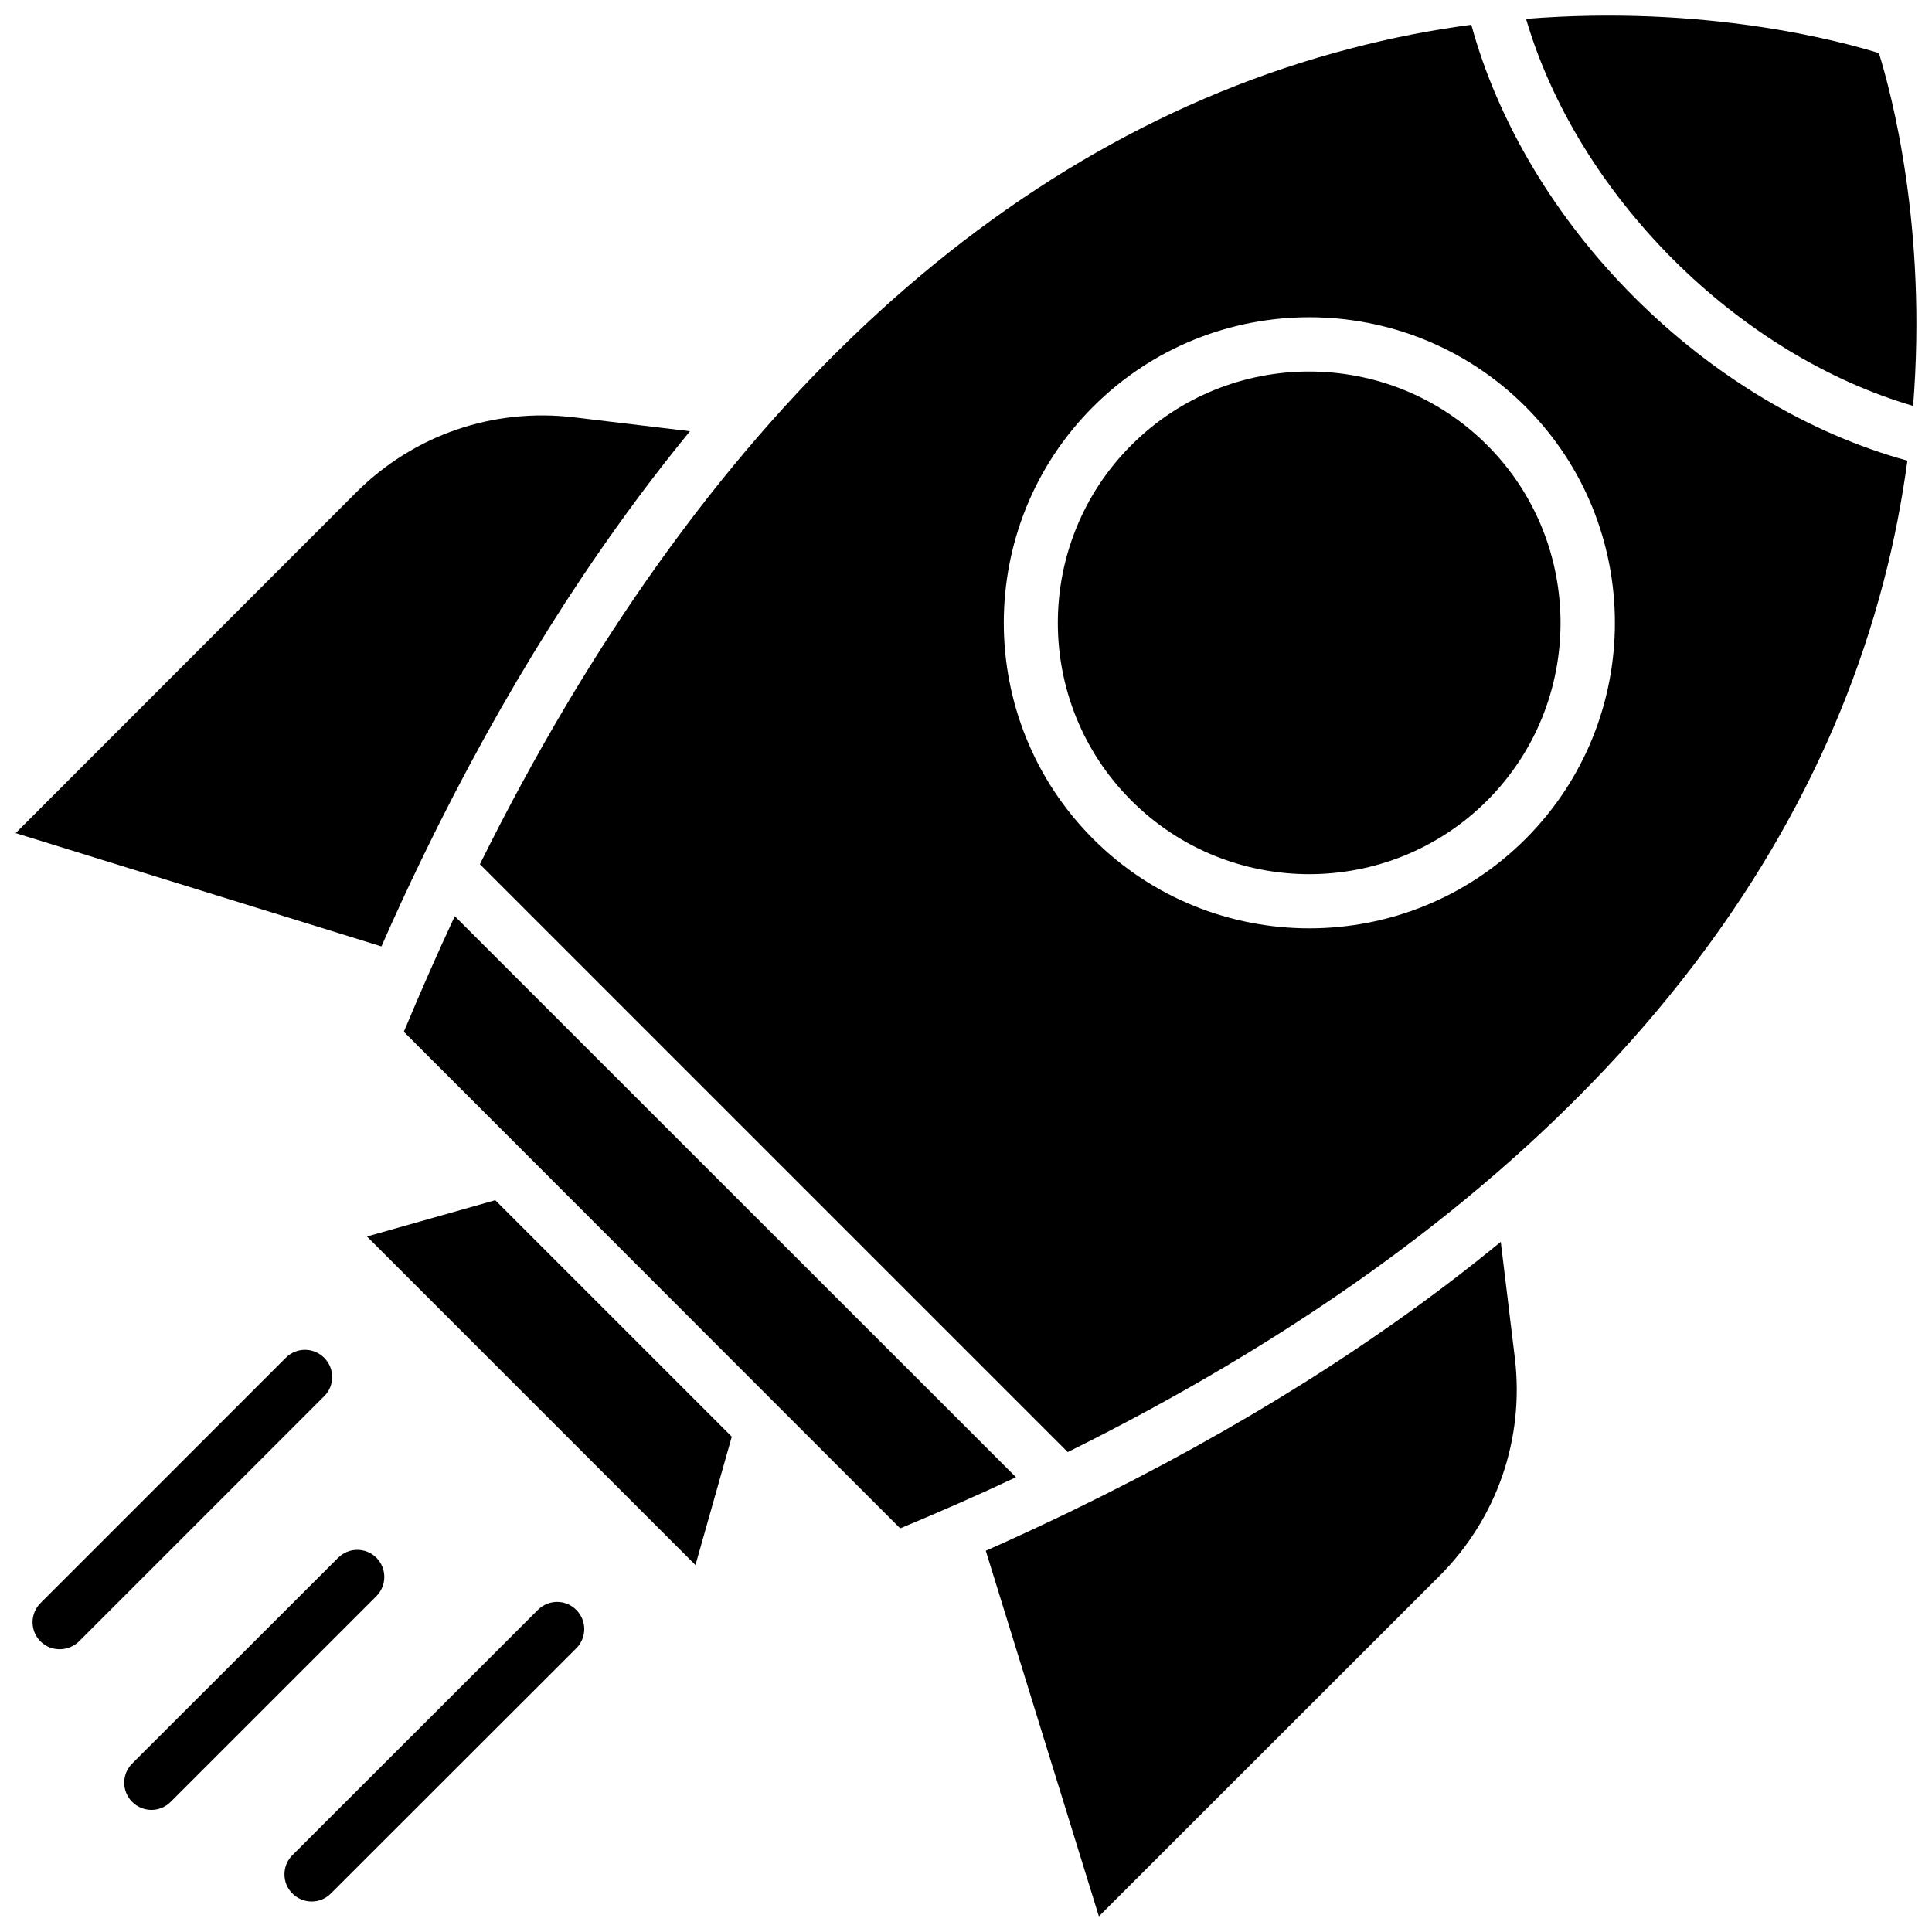
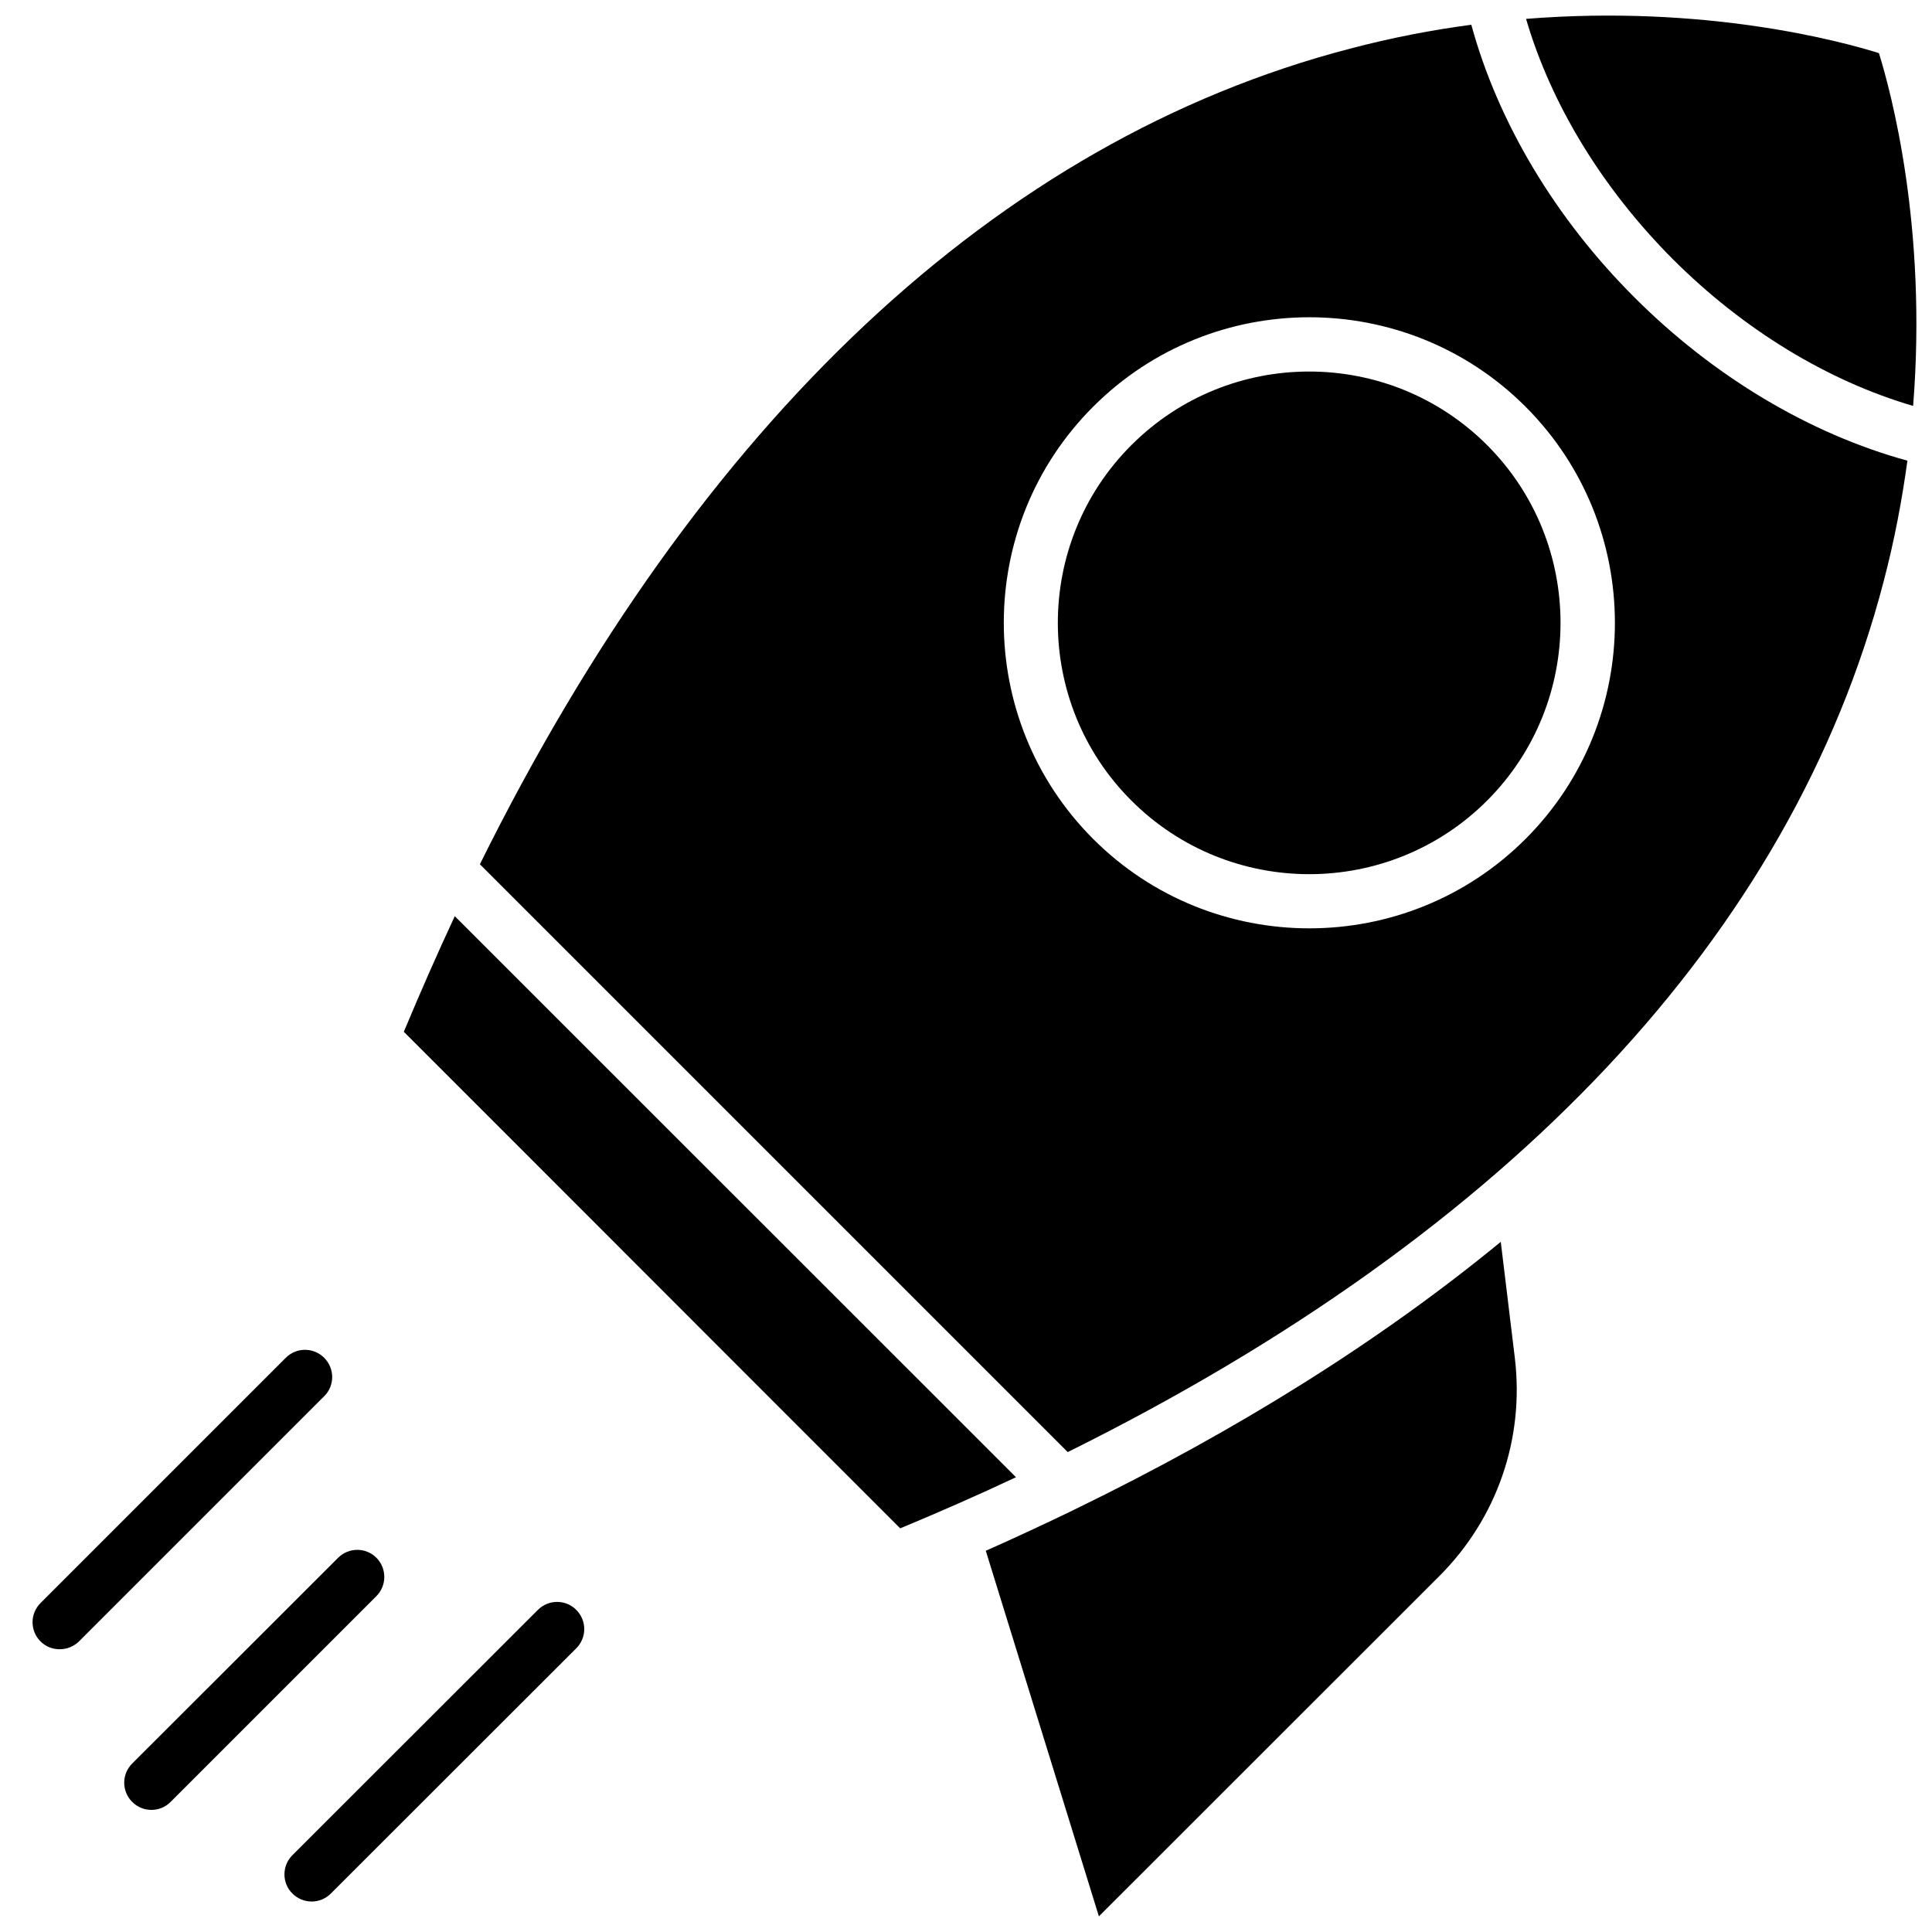
<svg xmlns="http://www.w3.org/2000/svg" width="800px" height="800px" version="1.1" viewBox="144 144 512 512">
  <defs>
    <clipPath id="c">
      <path d="m548 148.09h103.9v103.91h-103.9z" />
    </clipPath>
    <clipPath id="b">
-       <path d="m148.09 254h178.91v141h-178.91z" />
-     </clipPath>
+       </clipPath>
    <clipPath id="a">
      <path d="m405 473h141v178.9h-141z" />
    </clipPath>
  </defs>
  <path d="m264.52 386.8c-4.637 9.926-9.117 20.152-13.504 30.633l31.188 31.188c0.102 0.051 0.152 0.152 0.25 0.25l68.672 68.719 31.438 31.438c10.531-4.383 20.758-8.867 30.684-13.551z" />
  <path d="m533.91 150.56c-10.328 1.359-21.109 3.426-32.195 6.348-93.305 24.336-172.35 98.695-230.54 216.13l155.78 155.78c117.49-58.242 191.8-137.24 216.18-230.54 2.922-11.082 4.938-21.867 6.348-32.195-25.895-7.106-51.34-22.27-72.297-43.227-21.004-20.953-36.219-46.449-43.273-72.293zm14.359 215.78c-15.77 15.77-36.527 23.68-57.281 23.68-20.758 0-41.516-7.91-57.281-23.68-31.59-31.59-31.59-83.027 0-114.57 31.59-31.59 82.977-31.59 114.57 0 31.586 31.59 31.586 82.977-0.004 114.57z" />
  <g clip-path="url(#c)">
    <path d="m641.93 158.07c-10.531-3.273-46.199-12.848-93.508-9.07 6.648 22.723 20.305 45.039 38.895 63.68 18.641 18.641 40.961 32.242 63.68 38.895 3.777-47.305-5.793-82.977-9.066-93.504z" />
  </g>
-   <path d="m241.25 471.69 87.055 87.059 9.625-34.008-62.676-62.676z" />
  <path d="m490.94 242.46c-17.078 0-34.109 6.5-47.105 19.496-25.996 25.945-25.996 68.266 0 94.211 25.996 25.996 68.266 25.996 94.262 0 25.945-25.945 25.945-68.266 0-94.211-13-12.996-30.078-19.496-47.156-19.496z" />
  <g clip-path="url(#b)">
    <path d="m255.66 371.89c0-0.051 0.051-0.051 0.051-0.102 0.152-0.301 0.301-0.605 0.453-0.957 20.957-43.176 44.637-80.762 70.684-112.55l-30.73-3.68c-21.461-2.57-42.523 4.684-57.785 19.949l-90.184 90.234 96.934 30.027c3.426-7.809 6.953-15.465 10.578-22.922z" />
  </g>
  <g clip-path="url(#a)">
    <path d="m541.72 473.1c-31.84 26.148-69.527 49.828-112.85 70.887-0.203 0.102-0.402 0.203-0.605 0.301-7.508 3.629-15.164 7.203-23.023 10.68l29.977 96.883 90.23-90.184c15.266-15.266 22.57-36.375 20-57.785z" />
  </g>
  <path d="m229.91 503.83c-2.82-2.82-7.356-2.82-10.176 0l-64.992 64.992c-2.82 2.82-2.82 7.356 0 10.176 1.41 1.41 3.223 2.066 5.09 2.066 1.863 0 3.68-0.707 5.09-2.066l65.043-65.043c2.766-2.769 2.766-7.301-0.055-10.125z" />
  <path d="m243.77 556.84c-2.82-2.82-7.356-2.82-10.176 0l-54.562 54.512c-2.82 2.82-2.82 7.356 0 10.176 1.41 1.41 3.273 2.117 5.09 2.117 1.863 0 3.68-0.707 5.09-2.117l54.512-54.512c2.82-2.82 2.82-7.356 0.047-10.176z" />
  <path d="m286.54 570.64-65.043 64.992c-2.82 2.82-2.82 7.406 0 10.176 1.41 1.41 3.273 2.117 5.09 2.117 1.863 0 3.68-0.707 5.09-2.117l65.043-64.992c2.82-2.82 2.82-7.356 0-10.176-2.773-2.824-7.356-2.824-10.18 0z" />
</svg>